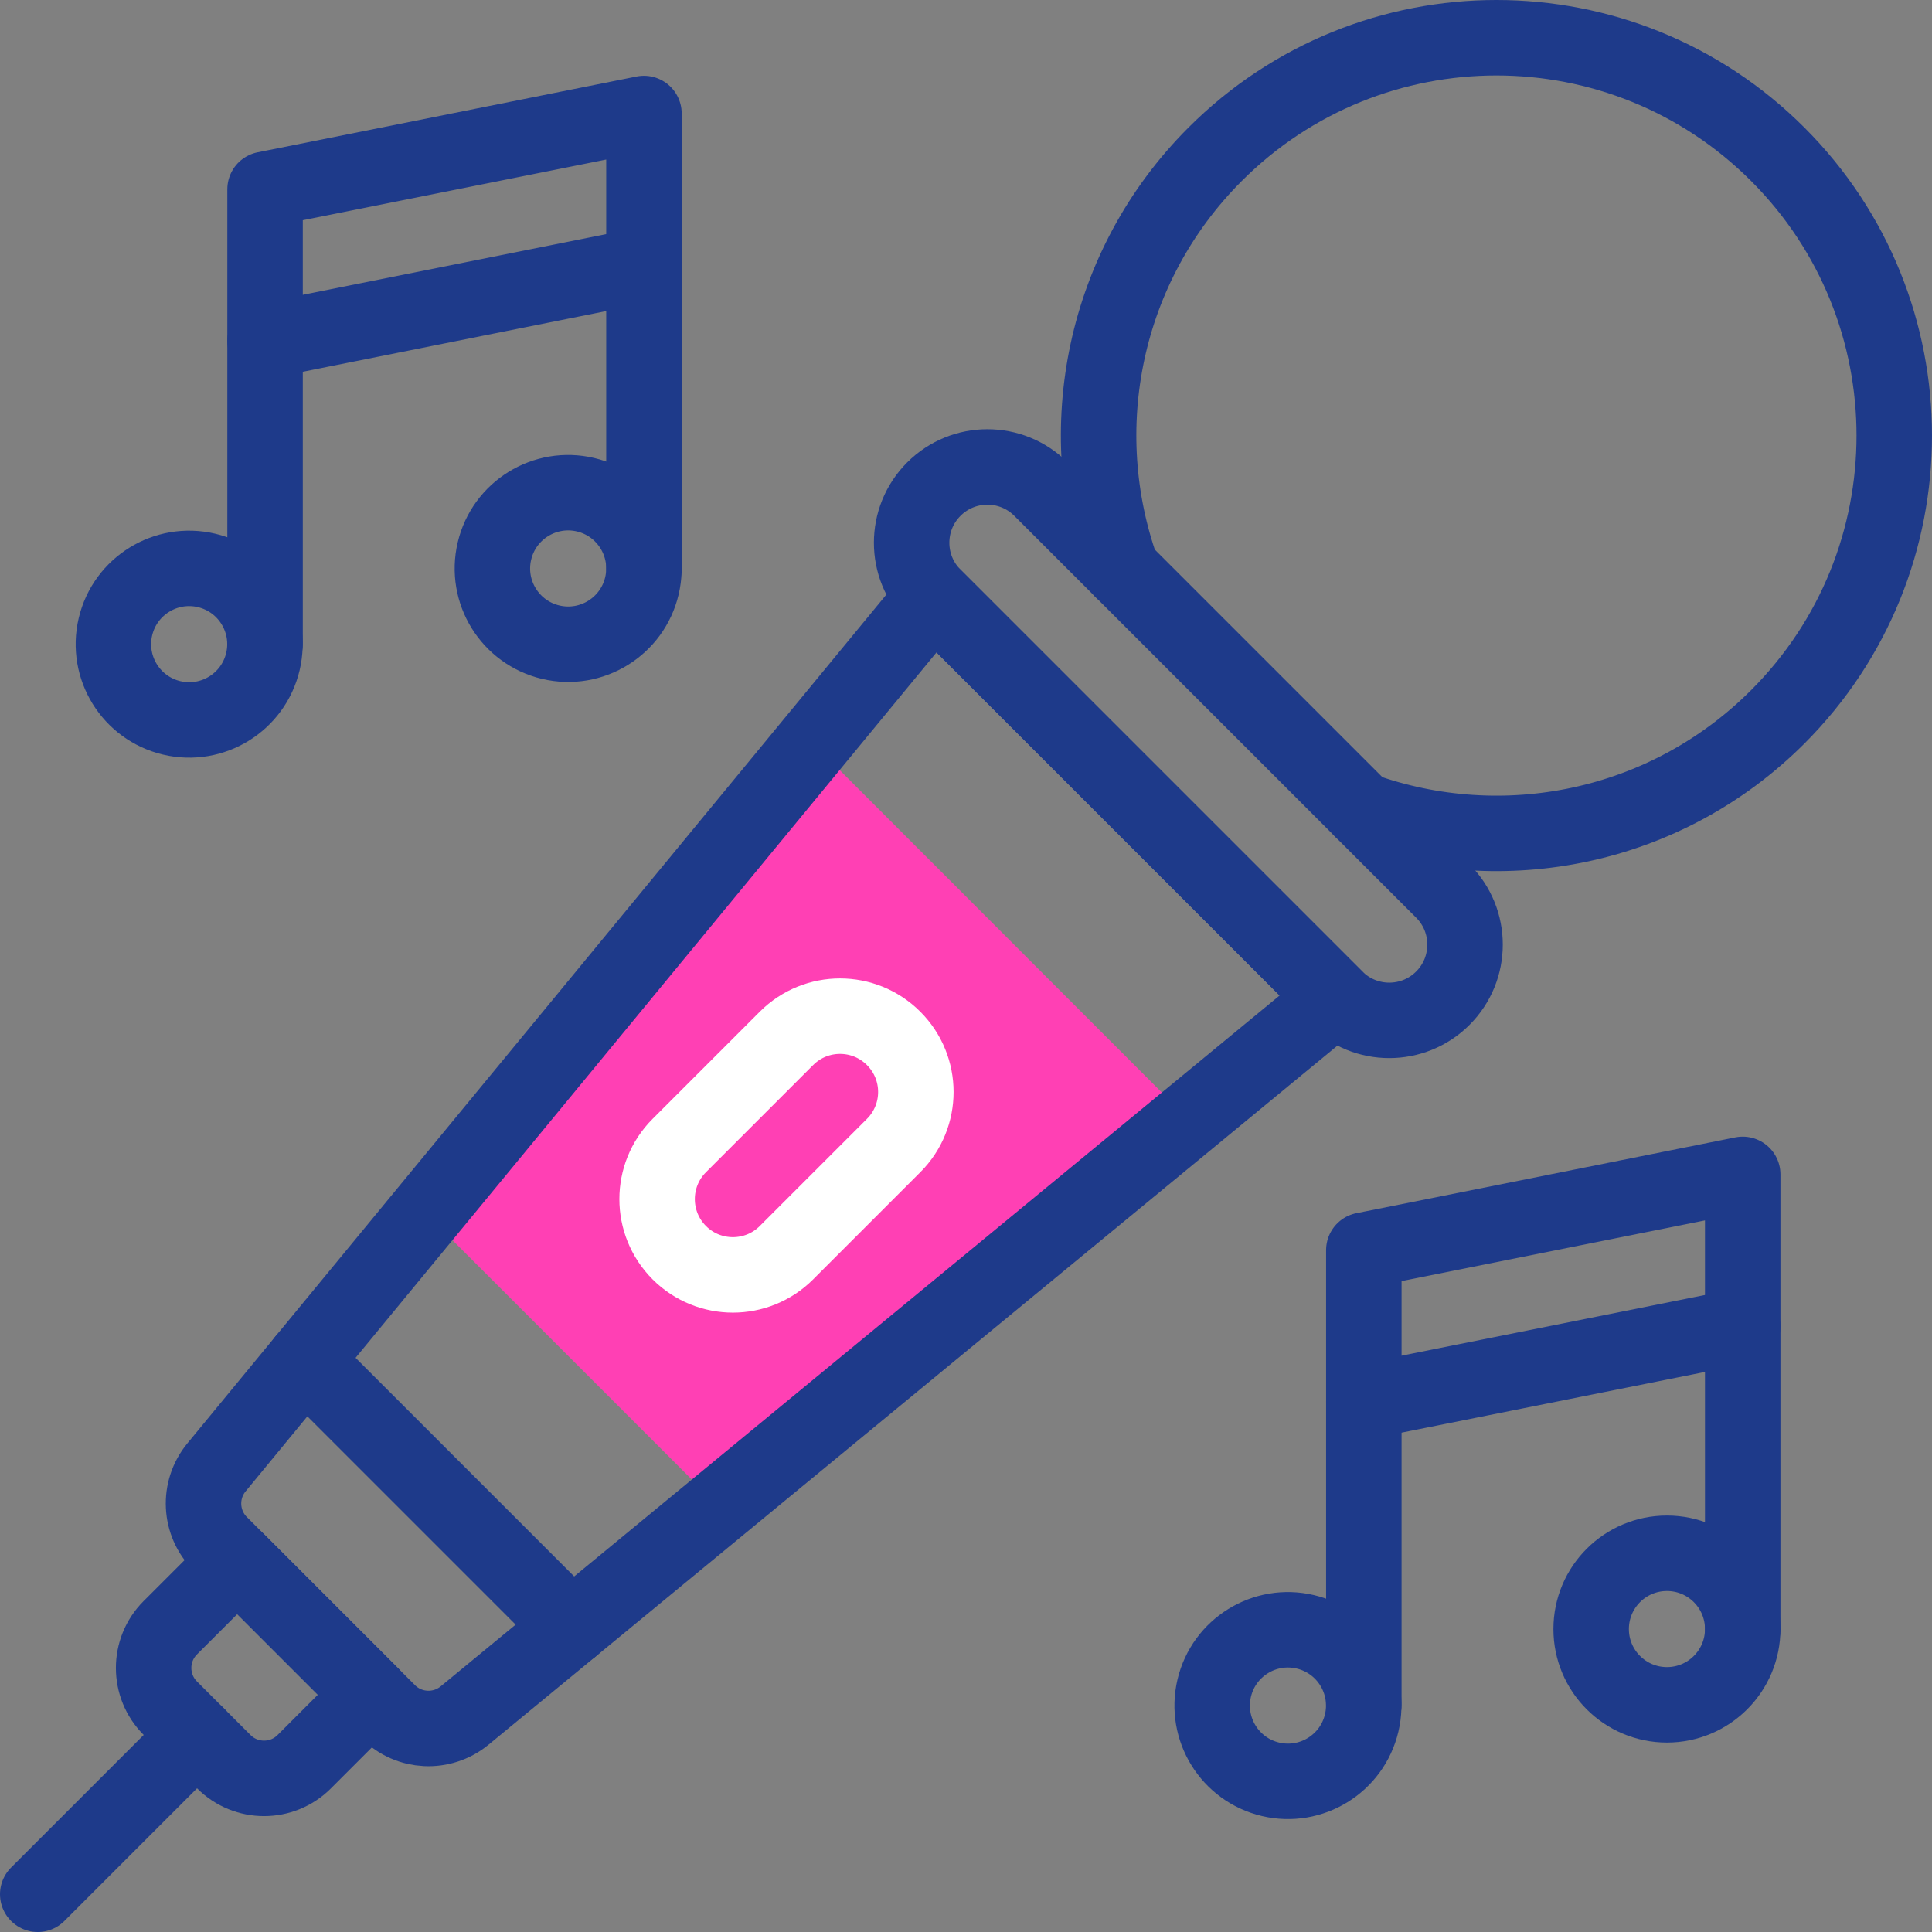
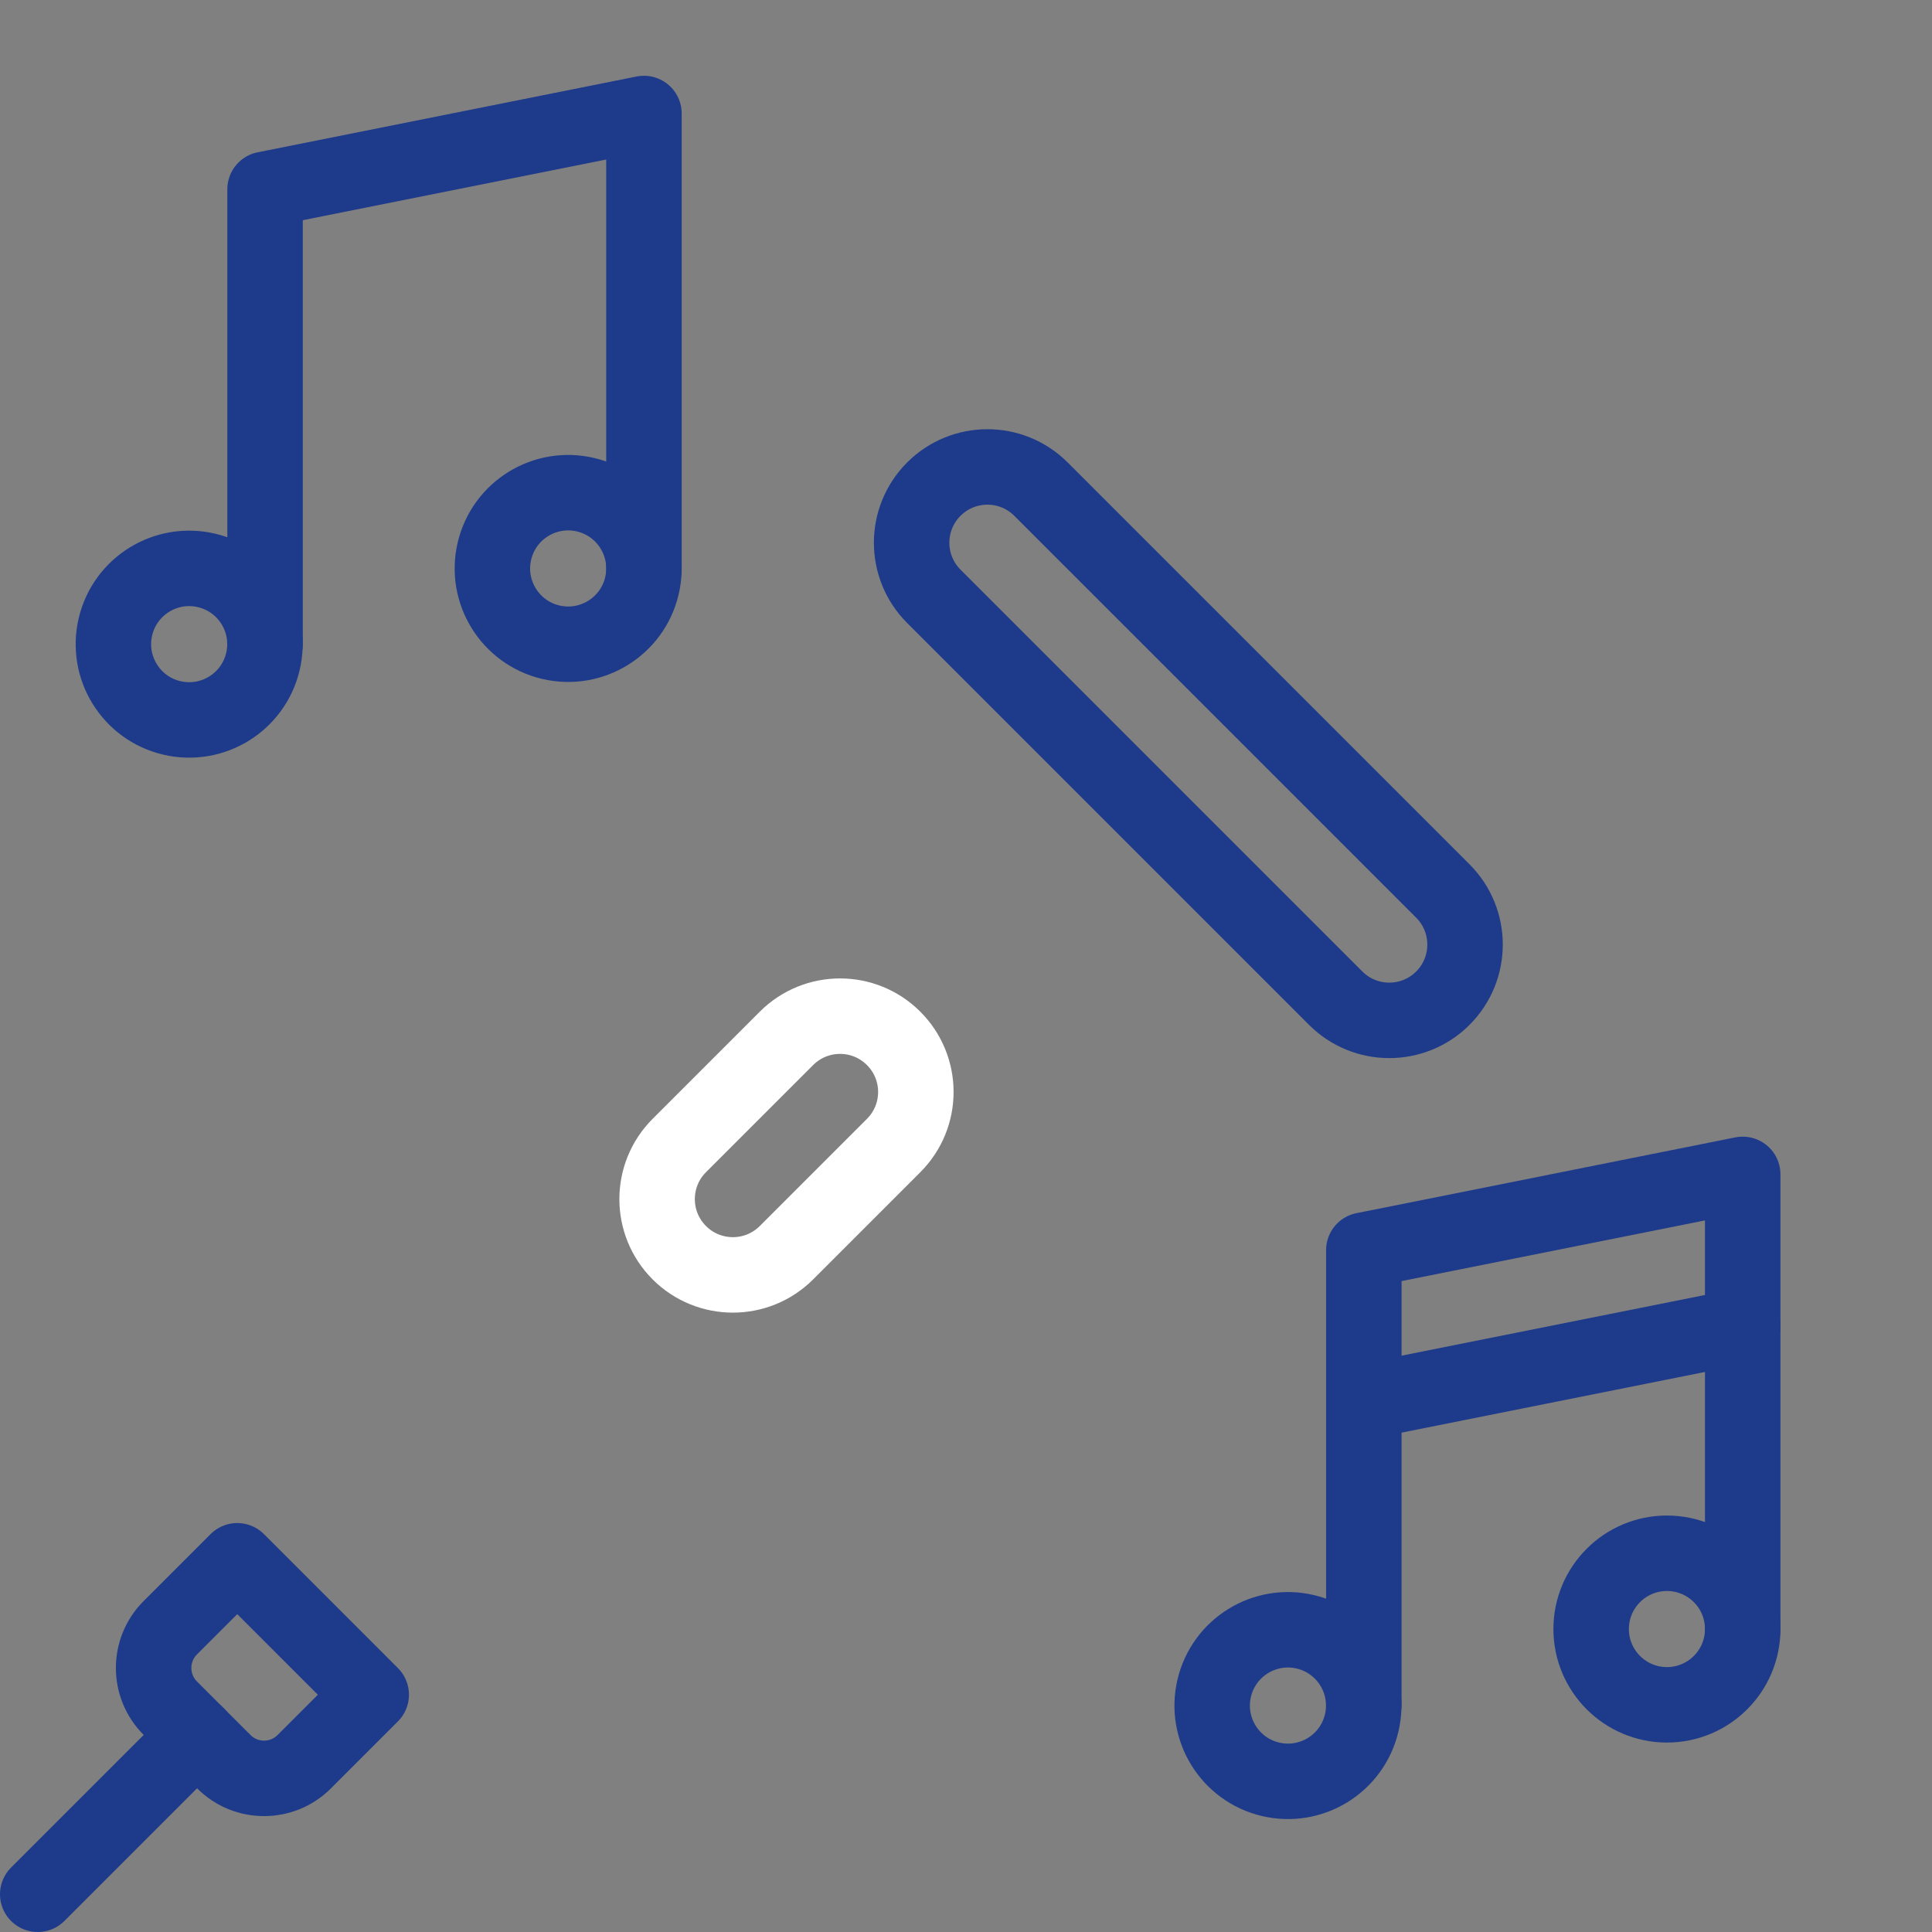
<svg xmlns="http://www.w3.org/2000/svg" version="1.1" id="Capa_1" x="0px" y="0px" viewBox="0 0 512 512" style="enable-background:new 0 0 512 512;" xml:space="preserve" width="512" height="512">
  <rect x="0" y="0" width="512" height="512" fill="#808080" stroke="none" />
  <g>
    <g>
      <g>
-         <path style="fill:#ff40b4;" d="M215.41,196.96L112.8,321.55l77.65,77.65L315,296.63C281.89,263.49,246.56,228.11,215.41,196.96z" />
-       </g>
+         </g>
      <g>
-         <path id="XMLID_477_" style="fill:none;stroke:#1e3a8a;stroke-width:20;stroke-linecap:round;stroke-linejoin:round;stroke-miterlimit:10;" d="&#10;&#09;&#09;&#09;&#09;M360.908,214.664c37.204,13.348,80.407,5.119,110.212-24.686c41.172-41.173,41.172-107.926,0-149.098s-107.926-41.173-149.099,0&#10;&#09;&#09;&#09;&#09;c-29.805,29.806-38.034,73.008-24.686,110.212" />
        <path id="XMLID_476_" style="fill:none;stroke:#1e3a8a;stroke-width:20;stroke-linecap:round;stroke-linejoin:round;stroke-miterlimit:10;" d="&#10;&#09;&#09;&#09;&#09;M353.972,264.527L247.473,158.028c-7.842-7.842-7.842-20.557,0-28.4h0c7.842-7.842,20.557-7.842,28.4,0l106.499,106.499&#10;&#09;&#09;&#09;&#09;c7.842,7.842,7.842,20.557,0,28.4v0C374.529,272.369,361.814,272.369,353.972,264.527z" />
-         <line id="XMLID_475_" style="fill:none;stroke:#1e3a8a;stroke-width:20;stroke-linecap:round;stroke-linejoin:round;stroke-miterlimit:10;" x1="151.51" y1="431.262" x2="80.738" y2="360.49" />
-         <path style="fill:none;stroke:#1e3a8a;stroke-width:20;stroke-linecap:round;stroke-linejoin:round;stroke-miterlimit:10;" d="&#10;&#09;&#09;&#09;&#09;M190.45,399.2l-67.32,55.43c-5.99,4.93-14.74,4.51-20.22-0.97l-44.57-44.57c-5.48-5.48-5.9-14.23-0.97-20.22l55.43-67.32&#10;&#09;&#09;&#09;&#09;l102.61-124.59l32.06-38.93l106.5,106.5L315,296.63L190.45,399.2z" />
        <path style="fill:none;stroke:#fff;stroke-width:20;stroke-linecap:round;stroke-linejoin:round;stroke-miterlimit:10;" d="&#10;&#09;&#09;&#09;&#09;M180.02,331.98c-7.84-7.85-7.84-20.56,0-28.4l28.4-28.4c7.85-7.85,20.56-7.85,28.4,0c3.92,3.92,5.89,9.06,5.89,14.2&#10;&#09;&#09;&#09;&#09;c0,5.14-1.97,10.28-5.89,14.2l-28.4,28.4C200.58,339.82,187.87,339.82,180.02,331.98z" />
        <path id="XMLID_474_" style="fill:none;stroke:#1e3a8a;stroke-width:20;stroke-linecap:round;stroke-linejoin:round;stroke-miterlimit:10;" d="&#10;&#09;&#09;&#09;&#09;M59.325,466.875l-14.2-14.2c-5.882-5.882-5.882-15.418,0-21.3l17.75-17.75l35.5,35.5l-17.75,17.75&#10;&#09;&#09;&#09;&#09;C74.743,472.757,65.206,472.757,59.325,466.875z" />
        <line id="XMLID_473_" style="fill:none;stroke:#1e3a8a;stroke-width:20;stroke-linecap:round;stroke-linejoin:round;stroke-miterlimit:10;" x1="52.225" y1="459.775" x2="10" y2="502" />
        <ellipse id="XMLID_472_" transform="matrix(0.23 -0.973 0.973 0.23 -176.788 680.21)" style="fill:none;stroke:#1e3a8a;stroke-width:20;stroke-linecap:round;stroke-linejoin:round;stroke-miterlimit:10;" cx="341.347" cy="451.796" rx="20.082" ry="20.082" />
        <circle id="XMLID_471_" style="fill:none;stroke:#1e3a8a;stroke-width:20;stroke-linecap:round;stroke-linejoin:round;stroke-miterlimit:10;" cx="441.755" cy="431.714" r="20.082" />
        <polyline id="XMLID_470_" style="fill:none;stroke:#1e3a8a;stroke-width:20;stroke-linecap:round;stroke-linejoin:round;stroke-miterlimit:10;" points="&#10;&#09;&#09;&#09;&#09;461.837,431.714 461.837,311.224 361.429,331.306 361.429,451.796 &#09;&#09;&#09;" />
        <line id="XMLID_469_" style="fill:none;stroke:#1e3a8a;stroke-width:20;stroke-linecap:round;stroke-linejoin:round;stroke-miterlimit:10;" x1="461.837" y1="351.388" x2="361.429" y2="371.469" />
        <ellipse id="XMLID_468_" transform="matrix(0.23 -0.973 0.973 0.23 -127.45 180.267)" style="fill:none;stroke:#1e3a8a;stroke-width:20;stroke-linecap:round;stroke-linejoin:round;stroke-miterlimit:10;" cx="50.163" cy="170.653" rx="20.082" ry="20.082" />
        <ellipse id="XMLID_467_" transform="matrix(0.23 -0.973 0.973 0.23 -30.566 262.521)" style="fill:none;stroke:#1e3a8a;stroke-width:20;stroke-linecap:round;stroke-linejoin:round;stroke-miterlimit:10;" cx="150.571" cy="150.571" rx="20.082" ry="20.082" />
        <polyline id="XMLID_466_" style="fill:none;stroke:#1e3a8a;stroke-width:20;stroke-linecap:round;stroke-linejoin:round;stroke-miterlimit:10;" points="&#10;&#09;&#09;&#09;&#09;170.653,150.571 170.653,30.082 70.245,50.163 70.245,170.653 &#09;&#09;&#09;" />
-         <line id="XMLID_465_" style="fill:none;stroke:#1e3a8a;stroke-width:20;stroke-linecap:round;stroke-linejoin:round;stroke-miterlimit:10;" x1="170.653" y1="70.245" x2="70.245" y2="90.326" />
      </g>
    </g>
  </g>
</svg>